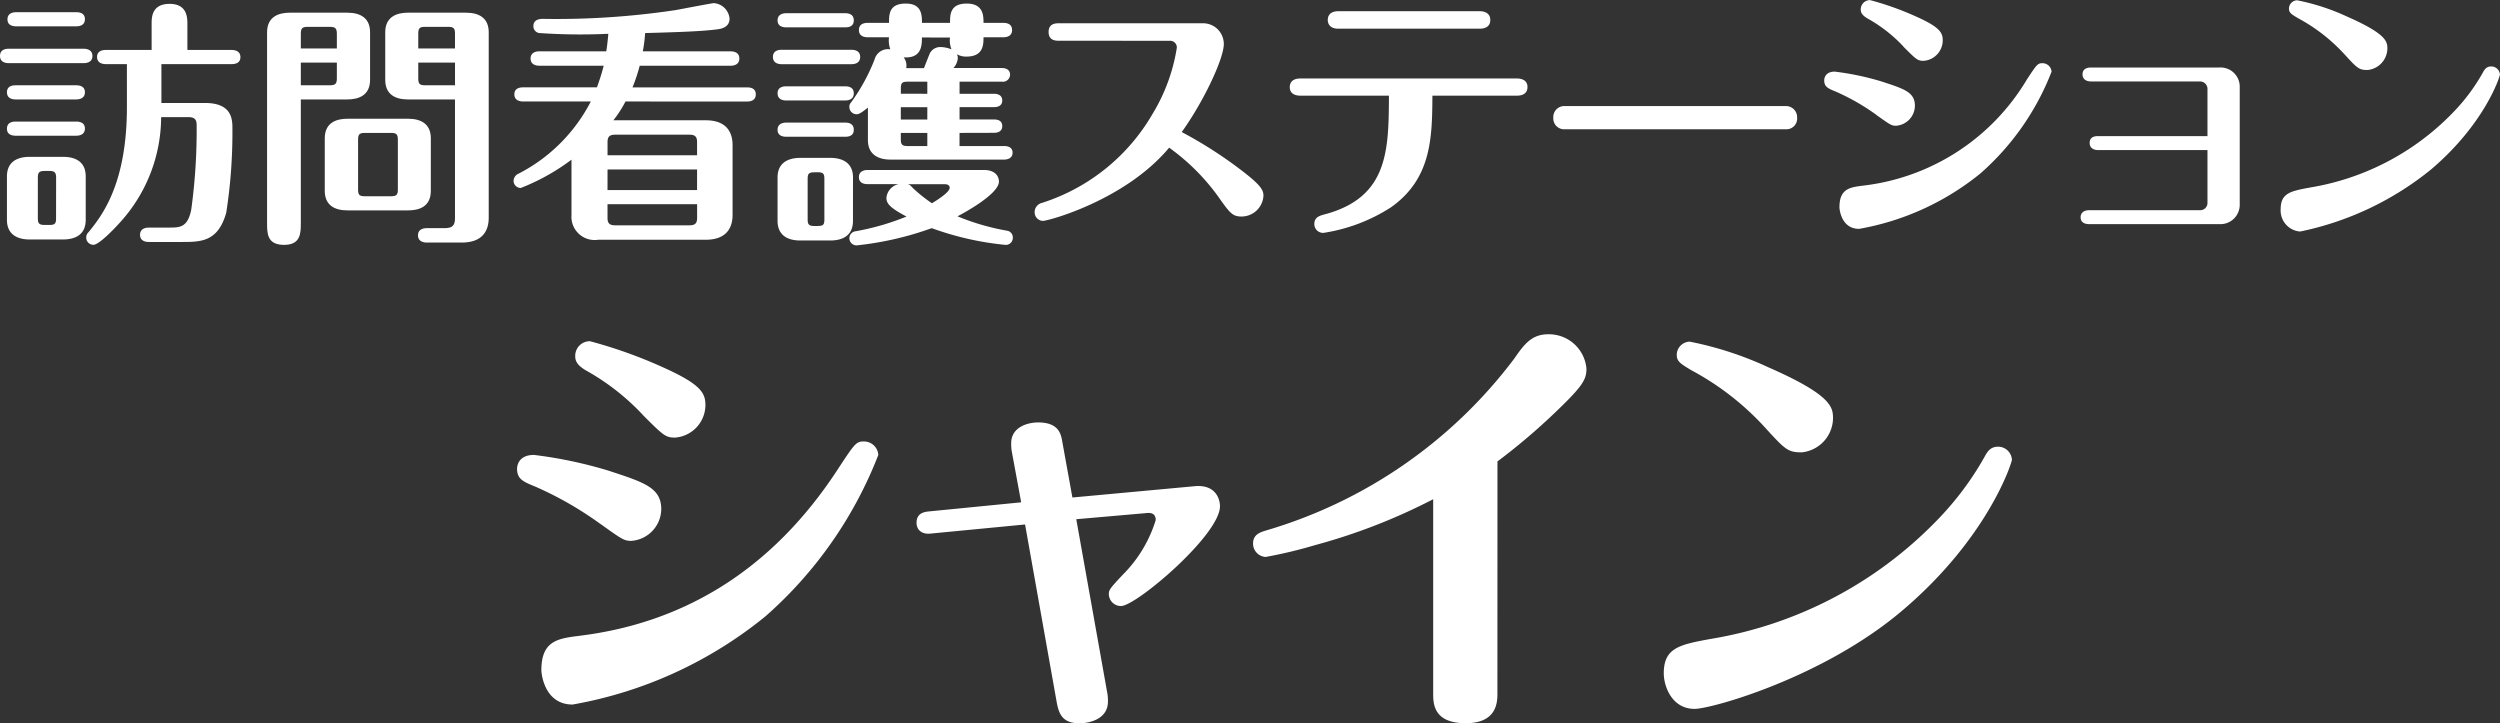
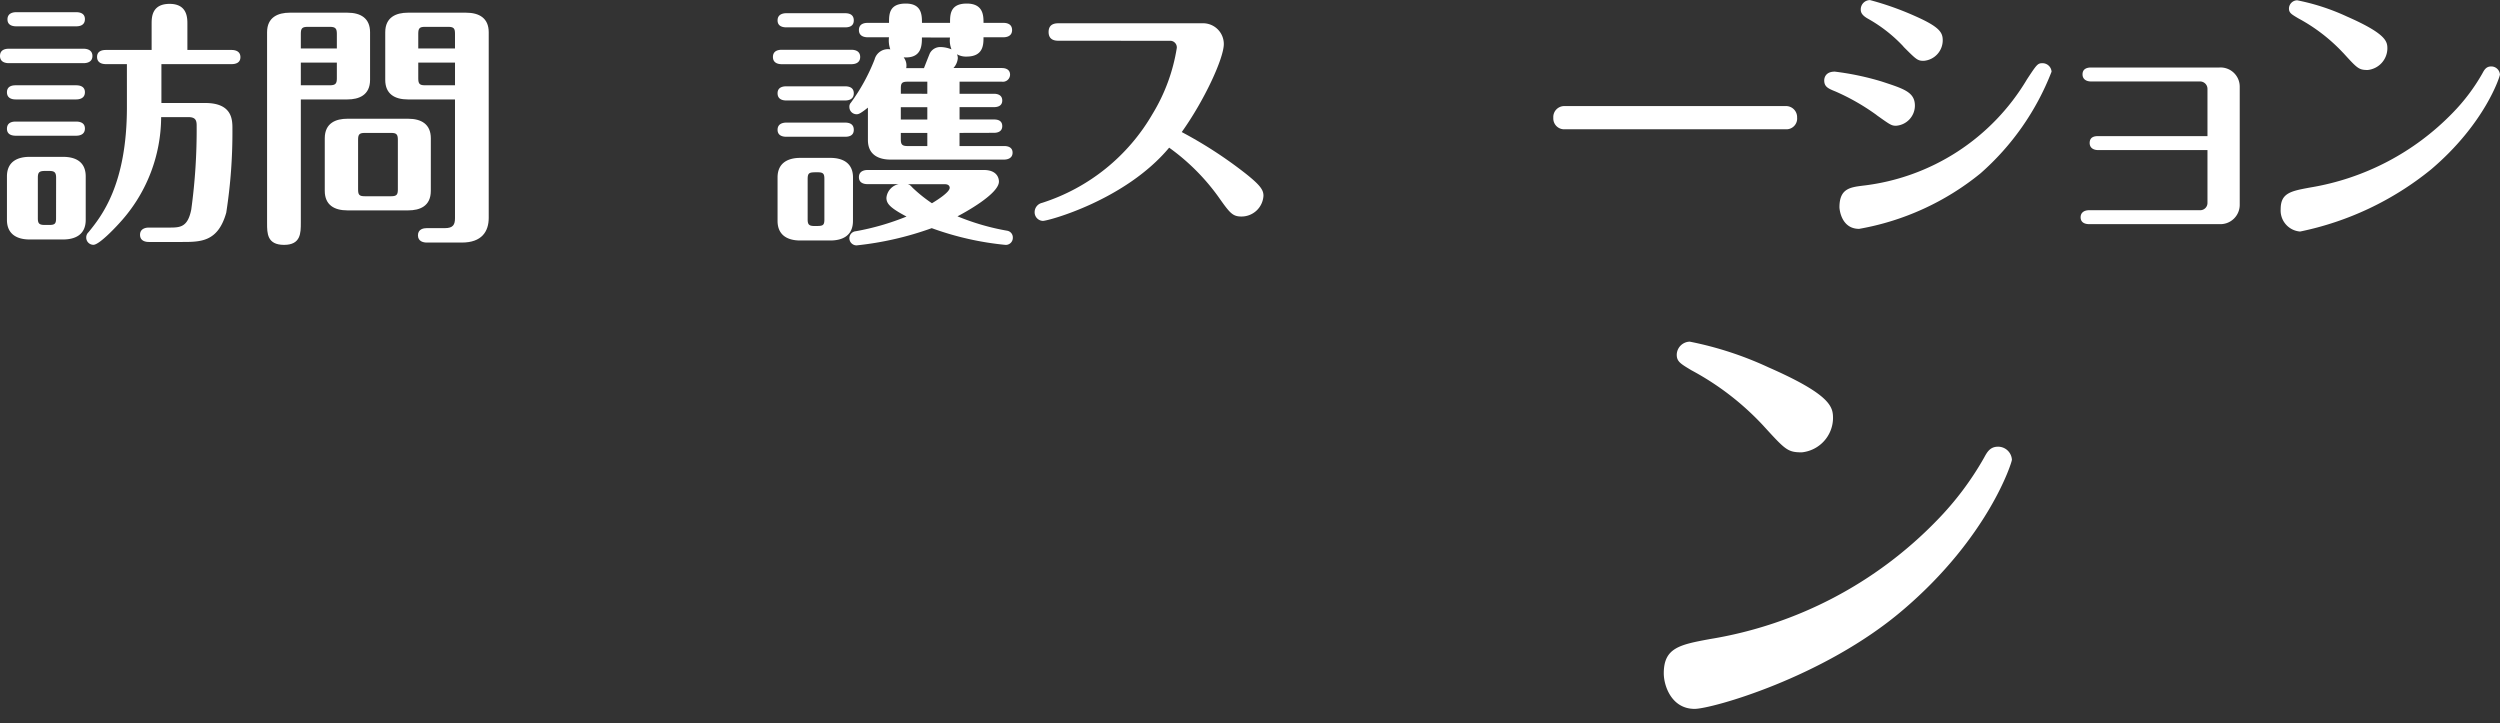
<svg xmlns="http://www.w3.org/2000/svg" width="188.589" height="54.555">
  <rect width="100%" height="100%" fill="#333333" stroke="none" />
  <g fill="#fff">
    <path data-name="パス 5732" d="M6.31 3.676c.234 0 .662.078.662.544 0 .486-.447.544-.662.544H.66c-.252 0-.66-.078-.66-.544 0-.486.428-.544.66-.544zm-.563 2.758c.233 0 .659.058.659.523 0 .486-.446.544-.659.544H1.185c-.233 0-.66-.058-.66-.544s.447-.523.66-.523zm0 2.737c.233 0 .659.058.659.524 0 .486-.446.543-.659.543H1.185c-.233 0-.66-.057-.66-.523 0-.506.447-.544.66-.544zm.719 7.418c0 1.145-.835 1.476-1.709 1.476H2.233c-.99 0-1.709-.428-1.709-1.476v-3.28c0-1.146.835-1.477 1.709-1.477h2.524c.99 0 1.709.408 1.709 1.477zM5.747.919c.233 0 .659.058.659.523 0 .5-.446.544-.659.544H1.223c-.233 0-.659-.058-.659-.523 0-.486.446-.544.659-.544zm-1.514 12.5c0-.388-.1-.523-.5-.523h-.355c-.446 0-.523.135-.523.523v3.05c0 .387.1.5.523.5h.351c.426 0 .5-.118.5-.5zm5.34-8.582H7.981c-.213 0-.659-.059-.659-.544 0-.466.426-.524.659-.524h3.457V1.808c0-.486 0-1.516 1.358-1.516 1.34 0 1.34 1.068 1.34 1.516v1.961h3.34c.213 0 .66.058.66.543 0 .466-.426.525-.66.525h-5.3v2.932h3.3c2.057 0 2.057 1.28 2.057 1.942a39.509 39.509 0 01-.465 6.33c-.622 2.212-1.923 2.212-3.361 2.212h-2.483c-.213 0-.66-.057-.66-.542 0-.467.428-.544.66-.544h1.514c.835 0 1.418 0 1.69-1.361a44.091 44.091 0 00.407-6.349c0-.388-.1-.622-.621-.622h-2.058a11.851 11.851 0 01-2.894 7.709c-.466.544-1.767 1.923-2.213 1.923a.543.543 0 01-.544-.544.531.531 0 01.175-.408c.97-1.2 2.894-3.573 2.894-9.437z" />
    <path data-name="パス 5733" d="M22.693 16.802c0 .777 0 1.67-1.263 1.67-1.283 0-1.283-.874-1.283-1.631V2.433c0-1.145.836-1.476 1.71-1.476h4.349c.991 0 1.71.409 1.71 1.476v3.592c0 1.165-.856 1.476-1.71 1.476h-3.513zm2.718-13.145V2.549c0-.388-.1-.524-.523-.524h-1.672c-.428 0-.523.117-.523.524v1.108zm-2.718 1.067v1.709h2.195c.425 0 .523-.135.523-.524V4.724zm9.806 9.671c0 1.164-.835 1.475-1.71 1.475h-4.582c-.99 0-1.708-.408-1.708-1.475v-3.962c0-1.165.854-1.476 1.708-1.476h4.583c.99 0 1.71.409 1.71 1.476zm-2.486-3.845c0-.408-.1-.524-.5-.524h-2c-.426 0-.5.136-.5.524v3.728c0 .409.078.525.5.525h2c.426 0 .5-.136.5-.525zm.757-3.049c-.99 0-1.709-.408-1.709-1.476V2.433c0-1.145.834-1.476 1.709-1.476h4.388c.99 0 1.709.409 1.709 1.476v14c0 1.029-.524 1.864-2.02 1.864h-2.659c-.233 0-.66-.077-.66-.544 0-.485.446-.544.66-.544h1.378c.622 0 .757-.271.757-.757V7.501zm3.553-3.844V2.549c0-.388-.077-.524-.506-.524h-1.765c-.408 0-.5.117-.5.524v1.108zm-2.771 1.067v1.185c0 .408.1.524.5.524h2.272V4.724z" />
-     <path data-name="パス 5734" d="M47.184 7.656a8.827 8.827 0 01-.913 1.418h6.972c1.514 0 2.019.854 2.019 1.864v5.282c0 1.05-.544 1.865-2.019 1.865H45.13a1.751 1.751 0 01-2.019-1.865v-4.175a16.115 16.115 0 01-3.825 2.135.541.541 0 01-.544-.542.612.612 0 01.389-.544 12.6 12.6 0 005.437-5.438h-5.107c-.213 0-.66-.058-.66-.544 0-.466.428-.523.66-.523h5.573c.116-.349.311-.855.506-1.632h-4.856c-.213 0-.659-.058-.659-.544 0-.465.426-.543.659-.543h5.05c.077-.486.115-.855.155-1.321a44.95 44.95 0 01-5.223-.058.513.513 0 01-.428-.524c0-.543.563-.543.737-.543a60.584 60.584 0 009.981-.661c.447-.078 2.739-.525 2.894-.525a1.284 1.284 0 011.185 1.165c0 .447-.291.719-.855.8-1.243.175-3.438.233-5.513.291a11.584 11.584 0 01-.176 1.379h6.621c.214 0 .662.057.662.543 0 .466-.429.544-.662.544h-6.855a13.008 13.008 0 01-.544 1.632h8.641c.214 0 .66.037.66.523s-.428.544-.66.544zm5.4 4.058v-.99c0-.369-.116-.563-.563-.563h-5.628c-.446 0-.563.193-.563.563v.99zm-6.756 2.622h6.756v-1.554H45.83zm0 1.067v1.03c0 .368.116.563.563.563h5.633c.446 0 .563-.195.563-.563v-1.03z" />
    <path data-name="パス 5735" d="M64.229 3.755c.253 0 .659.077.659.543 0 .485-.445.544-.659.544h-5.263c-.252 0-.659-.078-.659-.544 0-.486.428-.543.659-.543zM63.744.996c.254 0 .662.058.662.544s-.429.524-.662.524h-4.427c-.233 0-.66-.058-.66-.524 0-.486.447-.544.66-.544zm0 5.515c.254 0 .662.058.662.525 0 .485-.429.544-.662.544h-4.427c-.233 0-.66-.059-.66-.544s.447-.525.66-.525zm0 2.737c.254 0 .662.058.662.544s-.429.525-.662.525h-4.427c-.233 0-.66-.058-.66-.525 0-.486.447-.544.66-.544zm.6 7.418c0 1.145-.835 1.476-1.71 1.476h-2.269c-.99 0-1.709-.426-1.709-1.476v-3.281c0-1.146.854-1.475 1.709-1.475h2.272c.99 0 1.71.426 1.71 1.475zm-2.156-3.164c0-.389-.077-.506-.506-.506-.6 0-.756 0-.756.506v3.047c0 .389.1.5.523.5.6 0 .739 0 .739-.5zm10.194-3.476v.99h3.36c.195 0 .642.038.642.5s-.447.523-.642.523h-8.561c-.855 0-1.709-.328-1.709-1.475V8.118c-.621.5-.739.5-.854.5a.542.542 0 01-.544-.543.429.429 0 01.115-.331 14.413 14.413 0 001.787-3.262 1.042 1.042 0 011.185-.758 2.023 2.023 0 01-.1-.912h-1.608c-.213 0-.66-.058-.66-.544s.426-.543.66-.543h1.611c0-.642 0-1.456 1.263-1.456 1.2 0 1.222.854 1.222 1.456h2.118c0-.621 0-1.456 1.262-1.456s1.263.932 1.263 1.456h1.495c.195 0 .66.038.66.543 0 .486-.446.544-.66.544h-1.496c0 .544 0 1.456-1.281 1.456a1.36 1.36 0 01-.72-.175.7.7 0 01.063.303 1.242 1.242 0 01-.331.736h3.651c.175 0 .622.04.622.507a.542.542 0 01-.622.523h-3.188v.912h2.6c.175 0 .621.04.621.507s-.446.5-.621.5h-2.6v.932h2.6c.175 0 .621.019.621.5 0 .466-.446.506-.621.506zm-6.929 3.865c-.234 0-.66-.059-.66-.525 0-.485.447-.543.66-.543h8.756c1.146 0 1.146.8 1.146.874 0 .932-2.6 2.35-3.127 2.621a17.808 17.808 0 003.749 1.087.512.512 0 01.426.525.531.531 0 01-.544.544 22.576 22.576 0 01-5.573-1.263 24 24 0 01-5.669 1.3.543.543 0 01-.544-.543.533.533 0 01.486-.525 19.112 19.112 0 003.825-1.107c-1.243-.659-1.516-.972-1.516-1.418a1.166 1.166 0 01.932-1.029zm4.5-6.817v-.912h-1.491c-.426 0-.506.117-.506.5v.408zm-2 1.943h2v-.932h-2zm0 1.01v.465c0 .389.079.525.506.525h1.494v-.99zm1.592-7.2c0 .6-.019 1.592-1.378 1.5a1 1 0 01.193.814h1.34c.059-.155.37-.951.447-1.125a.88.88 0 01.817-.466 2.244 2.244 0 01.814.175 1.8 1.8 0 01-.115-.893zm-1.067 11.069c.135.038.175.058.368.271a10.867 10.867 0 001.456 1.165c.389-.233 1.34-.834 1.34-1.165 0-.117-.077-.271-.368-.271z" />
    <path data-name="パス 5736" d="M79.885 3.073c-.226 0-.783 0-.783-.659s.557-.659.783-.659h10.846a1.564 1.564 0 011.588 1.567c0 1.073-1.464 4.248-3.174 6.64a32.349 32.349 0 014.825 3.135c1.114.886 1.34 1.236 1.34 1.67a1.658 1.658 0 01-1.67 1.566c-.68 0-.885-.288-1.773-1.546a16.191 16.191 0 00-3.671-3.648c-3.3 3.957-9.115 5.525-9.528 5.525a.649.649 0 01-.619-.68.717.717 0 01.558-.68 14.856 14.856 0 008.33-6.7 13.683 13.683 0 001.836-4.99.5.5 0 00-.536-.537z" />
-     <path data-name="パス 5737" d="M98.095 7.217c-.412 0-.8-.164-.8-.638 0-.617.578-.659.8-.659h16.332c.412 0 .8.164.8.638 0 .62-.577.659-.8.659h-6.372c-.02 3.156-.062 6.248-3.114 8.414a13.017 13.017 0 01-5.114 1.938.668.668 0 01-.68-.66c0-.535.391-.638.867-.762 4.721-1.3 4.741-4.846 4.762-8.93zM111.622.846c.454 0 .8.206.8.66 0 .473-.351.659-.8.659h-10.661c-.8 0-.8-.578-.8-.659 0-.1 0-.66.8-.66z" />
    <path data-name="パス 5738" d="M134.721 8.001a.837.837 0 01.845.866.811.811 0 01-.845.886h-16.7a.818.818 0 01-.846-.865.828.828 0 01.846-.886z" />
    <path data-name="パス 5739" d="M141.568 8.681a16.634 16.634 0 00-3.09-1.773c-.557-.226-.867-.351-.867-.845 0-.167.082-.66.8-.66a20.87 20.87 0 013.525.742c1.691.557 2.516.8 2.516 1.835a1.529 1.529 0 01-1.422 1.506c-.351 0-.454-.083-1.464-.8m-1.052 5.321a16.62 16.62 0 0012.393-8.023c.721-1.093.8-1.216 1.154-1.216a.685.685 0 01.7.64 19.674 19.674 0 01-5.362 7.671 19.968 19.968 0 01-9.155 4.185c-1.361 0-1.484-1.505-1.484-1.628 0-1.382.763-1.506 1.752-1.629m3.073-10.5a11.048 11.048 0 00-2.682-2.1c-.515-.289-.536-.537-.536-.7a.7.7 0 01.7-.7 22.46 22.46 0 013.464 1.236c1.794.8 2.02 1.217 2.02 1.8a1.554 1.554 0 01-1.442 1.546c-.454 0-.557-.1-1.526-1.072" />
    <path data-name="パス 5740" d="M158.273 11.321c-.351 0-.638-.165-.638-.536 0-.516.474-.516.638-.516h8.249V6.702a.559.559 0 00-.578-.557h-8.207c-.351 0-.64-.165-.64-.536s.268-.517.64-.517h9.692a1.446 1.446 0 011.526 1.464v8.888a1.457 1.457 0 01-1.526 1.464h-9.836c-.351 0-.64-.144-.64-.515s.289-.536.64-.536h8.351a.547.547 0 00.578-.557v-3.98z" />
    <path data-name="パス 5741" d="M174.253 14.147a19.348 19.348 0 0010.765-5.631 14.4 14.4 0 002.248-2.989c.143-.269.288-.515.659-.515a.657.657 0 01.66.617c0 .123-1.114 3.693-5.2 7.156a22.979 22.979 0 01-9.876 4.681 1.591 1.591 0 01-1.465-1.691c0-1.215.763-1.361 2.206-1.627m2.5-10.167a13.147 13.147 0 00-3.381-2.6c-.516-.309-.7-.412-.7-.742a.633.633 0 01.619-.617 16.488 16.488 0 013.733 1.215c3.01 1.321 3.072 1.9 3.072 2.433a1.653 1.653 0 01-1.484 1.61c-.68 0-.784-.124-1.857-1.3" />
-     <path data-name="パス 5742" d="M45.292 39.525a26.368 26.368 0 00-4.912-2.817c-.884-.361-1.375-.556-1.375-1.343 0-.26.13-1.047 1.277-1.047a33.017 33.017 0 015.6 1.18c2.686.883 4 1.276 4 2.913a2.427 2.427 0 01-2.26 2.389c-.557 0-.72-.13-2.324-1.276m-1.67 8.448c7.63-.917 14.506-4.714 19.68-12.737 1.147-1.736 1.278-1.933 1.835-1.933a1.088 1.088 0 011.114 1.015A31.265 31.265 0 0157.734 46.5a31.709 31.709 0 01-14.538 6.647c-2.161 0-2.358-2.39-2.358-2.587 0-2.193 1.21-2.389 2.783-2.586m4.88-16.667a17.61 17.61 0 00-4.258-3.341c-.819-.459-.85-.85-.85-1.112a1.1 1.1 0 011.112-1.114 35.454 35.454 0 015.5 1.965c2.848 1.278 3.209 1.931 3.209 2.848a2.472 2.472 0 01-2.293 2.457c-.72 0-.884-.164-2.423-1.7" />
-     <path data-name="パス 5743" d="M83.545 52.367a3.375 3.375 0 01.033.557c0 1.277-1.309 1.637-2.161 1.637-1.277 0-1.54-.721-1.7-1.571l-2.39-13.426-7.138.688c-.589.065-1.048-.229-1.048-.819 0-.753.622-.818.917-.852l6.975-.688-.72-3.9a3.786 3.786 0 01-.033-.556c0-1.244 1.277-1.571 2.03-1.571 1.57 0 1.736.884 1.834 1.506l.753 4.157 9.2-.85c1.67-.163 1.933 1.047 1.933 1.506 0 2.162-6.321 7.532-7.467 7.532a.915.915 0 01-.917-.917c0-.3.1-.428 1.048-1.442a9.928 9.928 0 002.488-4.125c0-.591-.49-.557-.753-.524l-5.24.458z" />
-     <path data-name="パス 5744" d="M112.958 52.296c0 .623 0 2.26-2.389 2.26-2.456 0-2.456-1.506-2.456-2.26V37.659a44.536 44.536 0 01-8.94 3.471 34.669 34.669 0 01-3.7.884 1.008 1.008 0 01-.948-1.016c0-.687.556-.85.982-.982a36.154 36.154 0 0018.7-12.935c.753-1.08 1.309-1.865 2.586-1.865a2.842 2.842 0 012.882 2.586c0 .852-.295 1.342-2.423 3.372a47.16 47.16 0 01-4.29 3.634z" />
    <path data-name="パス 5745" d="M129.013 48.204a30.717 30.717 0 0017.092-8.94 22.9 22.9 0 003.57-4.747c.228-.426.458-.82 1.047-.82a1.045 1.045 0 011.048.984c0 .2-1.769 5.861-8.253 11.362-5.958 5.074-14.406 7.432-15.684 7.432-1.736 0-2.325-1.736-2.325-2.684 0-1.933 1.211-2.161 3.5-2.587m3.962-16.144a20.8 20.8 0 00-5.37-4.125c-.819-.492-1.114-.656-1.114-1.179a1.007 1.007 0 01.983-.983 26.083 26.083 0 015.926 1.933c4.782 2.1 4.88 3.012 4.88 3.864a2.623 2.623 0 01-2.358 2.553c-1.08 0-1.245-.2-2.947-2.063" />
  </g>
</svg>